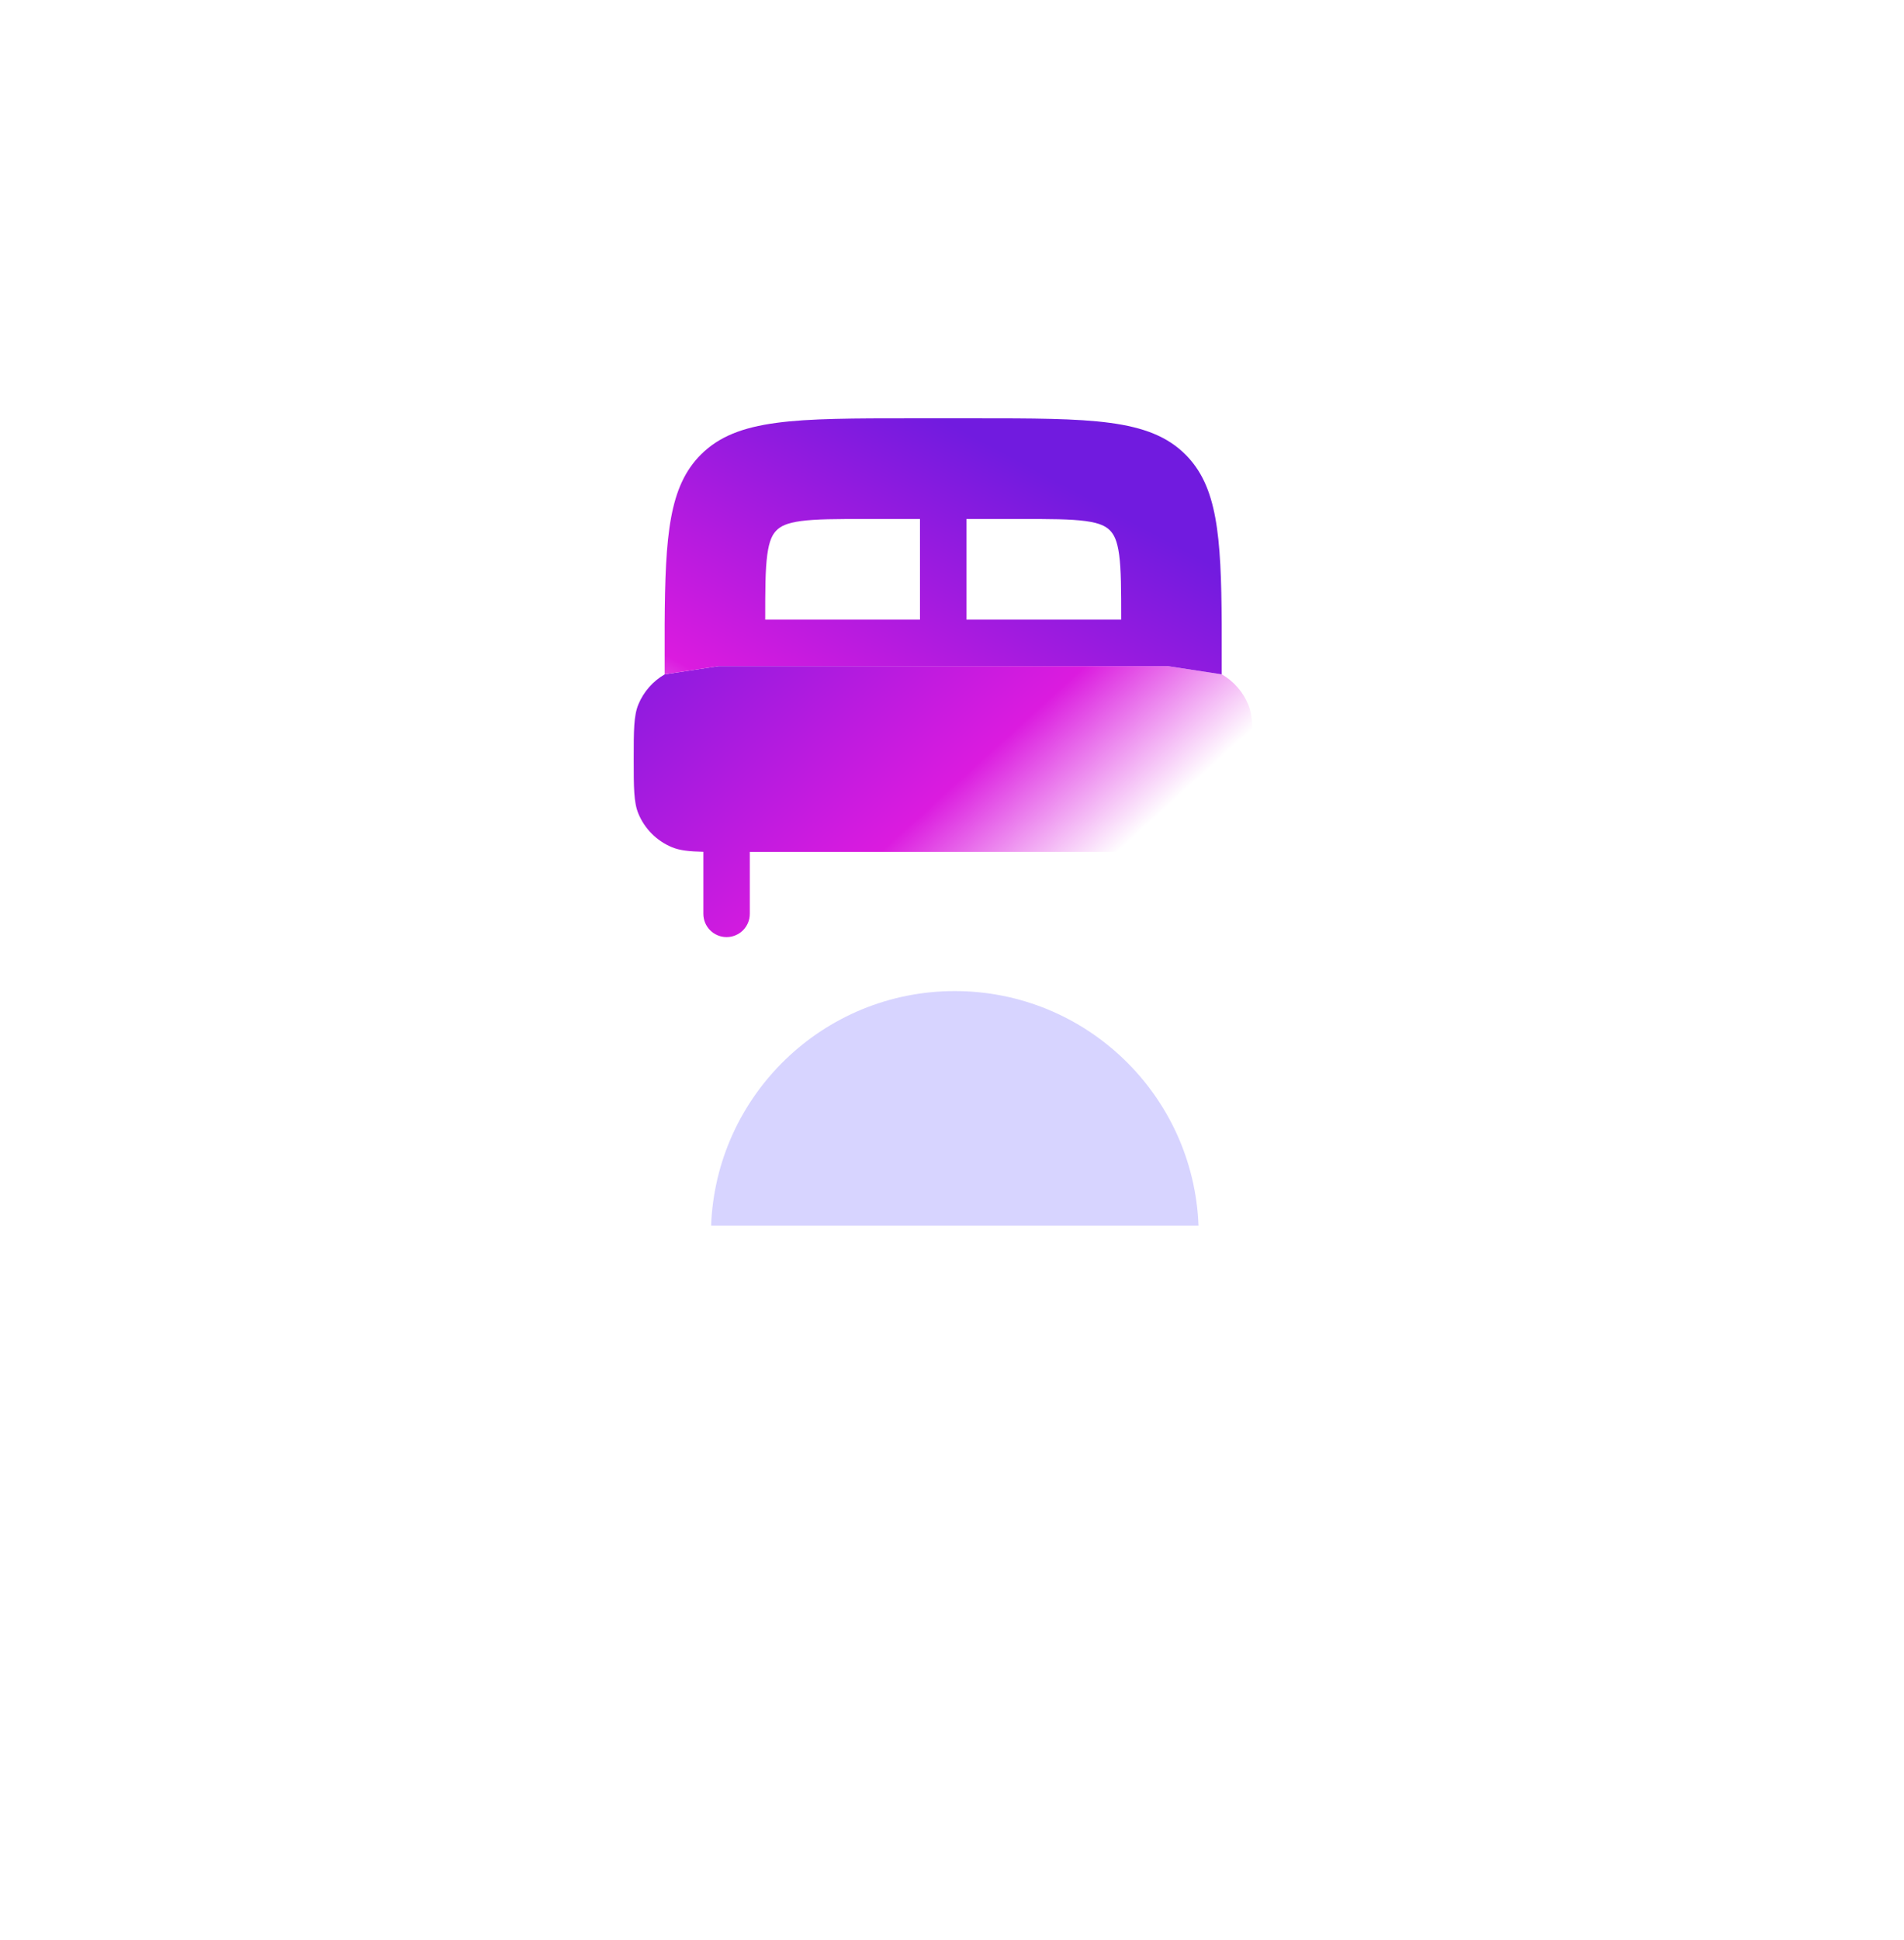
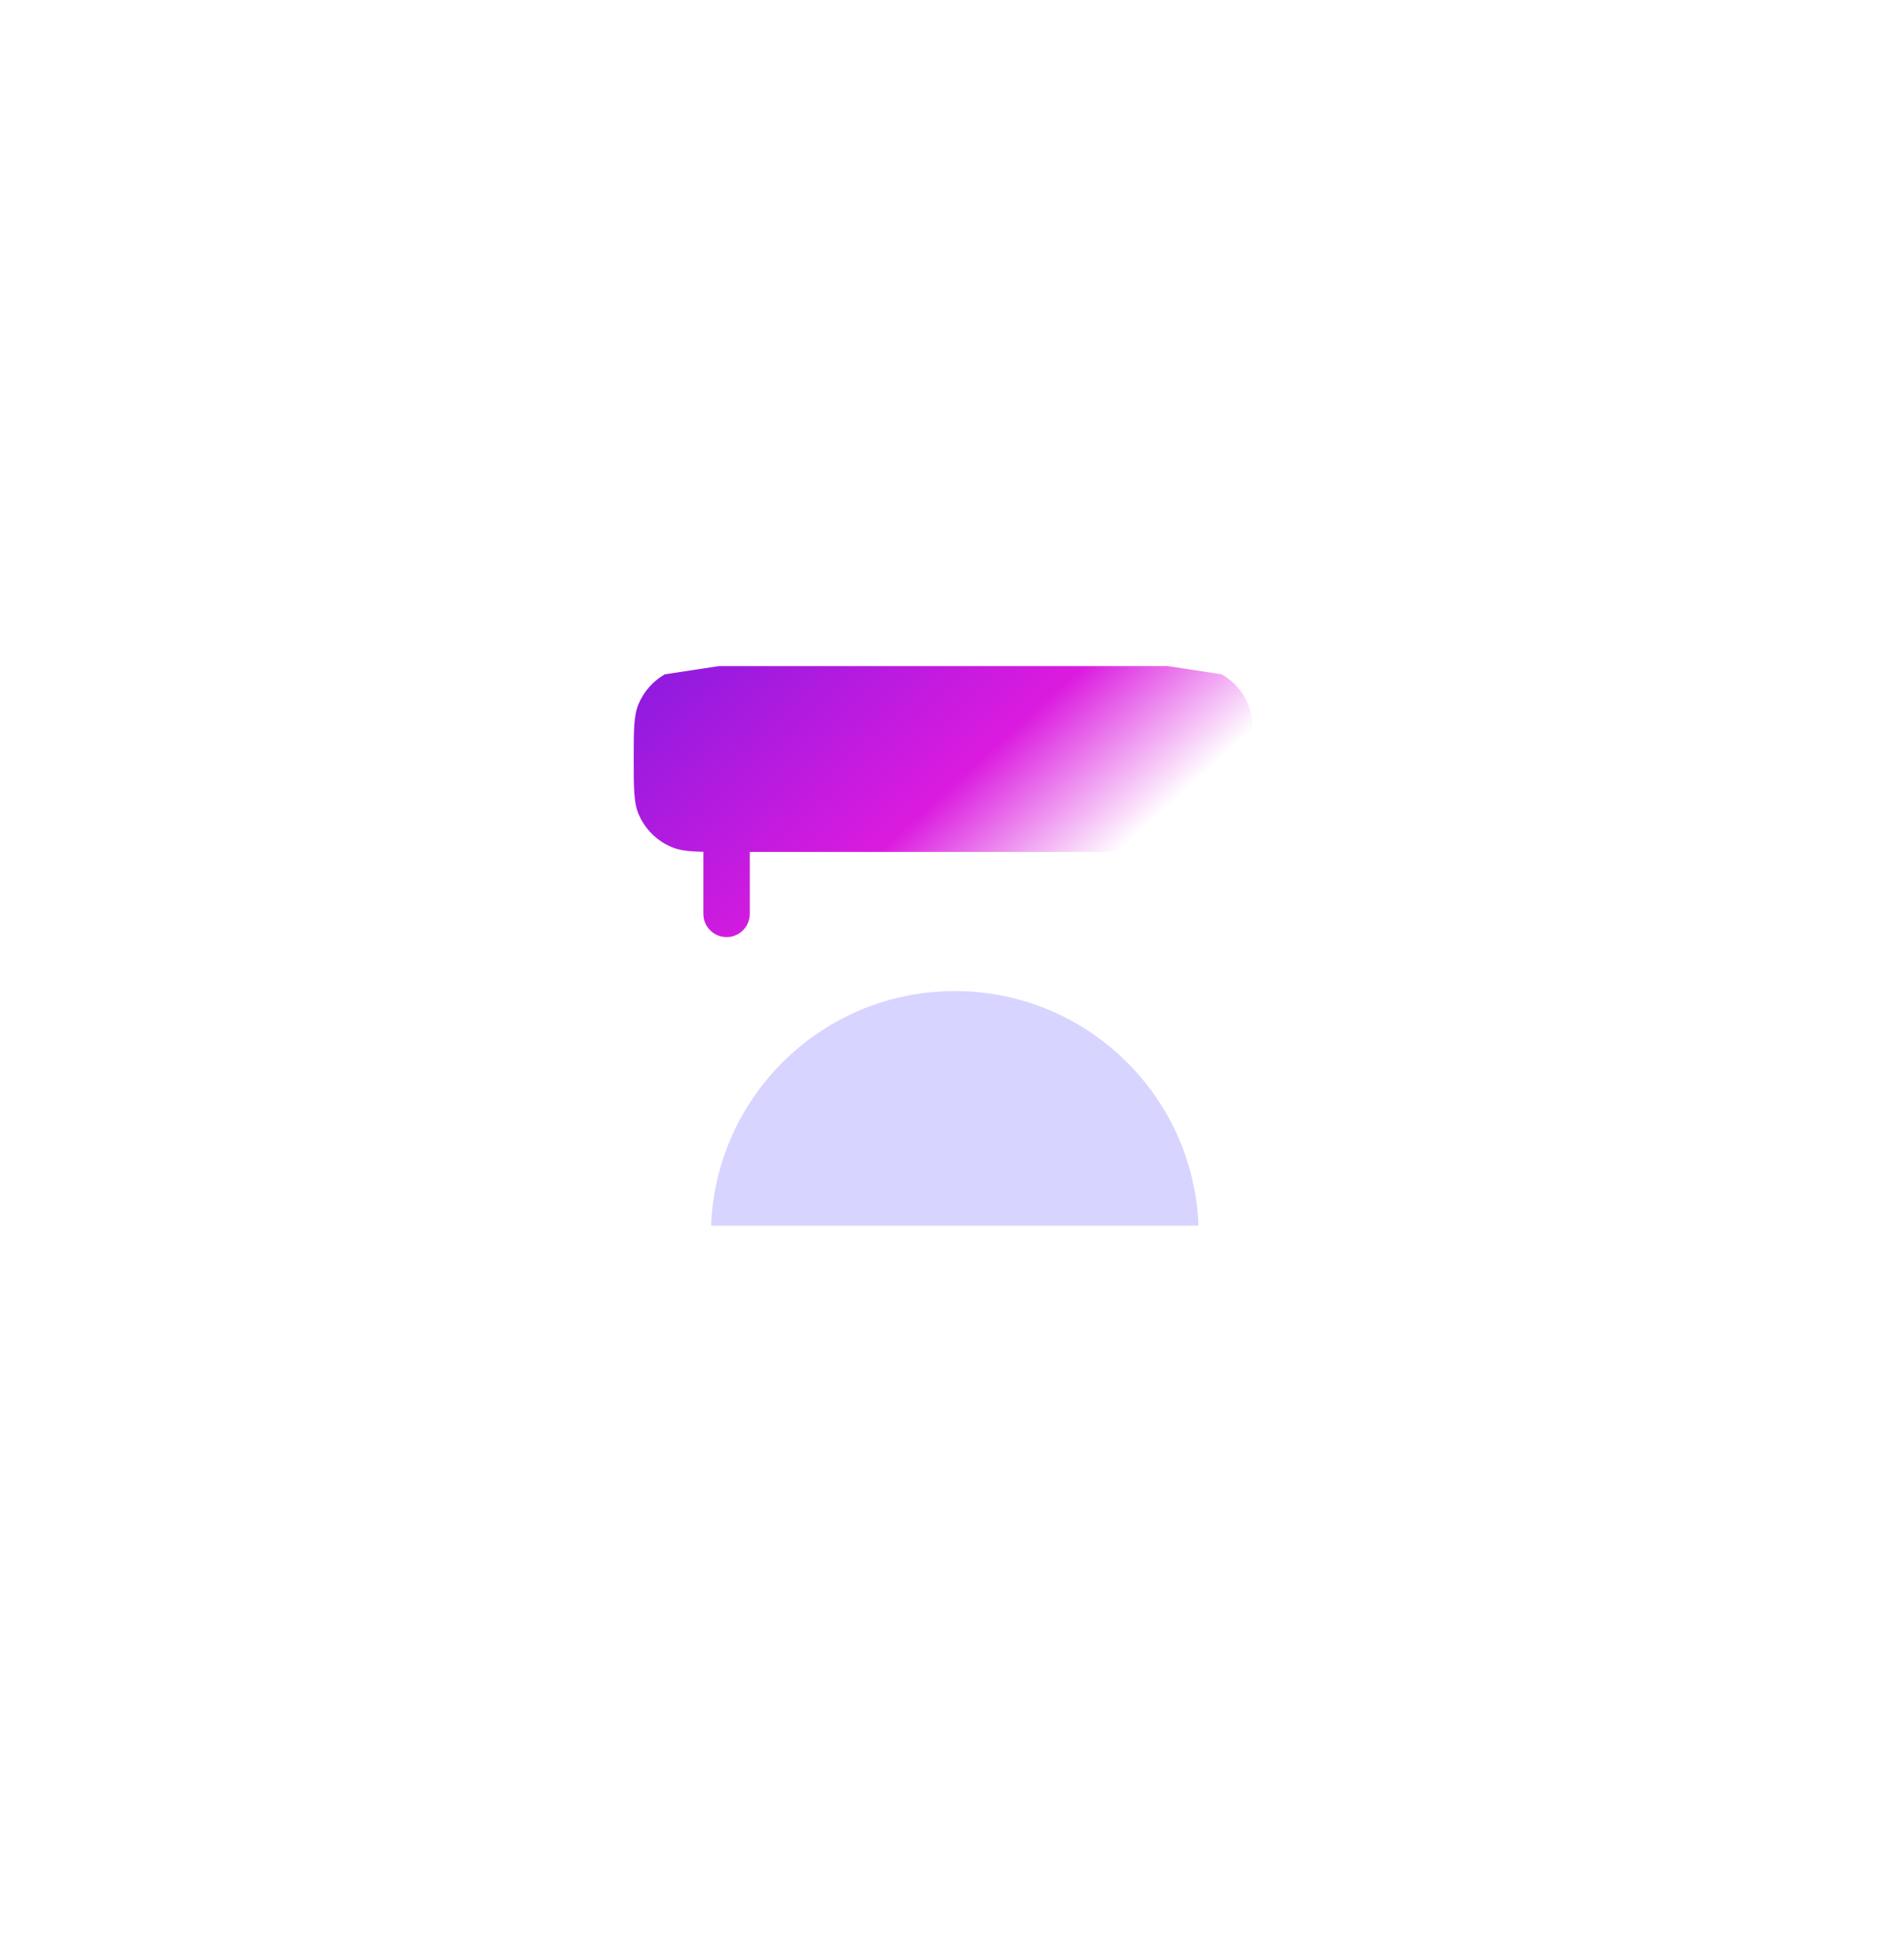
<svg xmlns="http://www.w3.org/2000/svg" width="109" height="111" viewBox="0 0 109 111" fill="none">
  <g filter="url(#filter0_i_241_388)">
    <rect x="19" width="70" height="70" rx="35" fill="white" fill-opacity="0.05" />
  </g>
  <rect x="20" y="1" width="68" height="68" rx="34" stroke="url(#paint0_linear_241_388)" stroke-opacity="0.2" stroke-width="2" />
  <g filter="url(#filter1_f_241_388)">
    <path fill-rule="evenodd" clip-rule="evenodd" d="M68.612 70.133H40.709C40.991 62.672 47.129 56.709 54.66 56.709C62.191 56.709 68.329 62.672 68.612 70.133Z" fill="#7F76FF" fill-opacity="0.31" />
  </g>
  <g filter="url(#filter2_d_241_388)">
    <path d="M38.055 34.586C37.381 34.974 36.849 35.576 36.548 36.302C36.279 36.953 36.279 37.779 36.279 39.431C36.279 41.082 36.279 41.908 36.548 42.559C36.908 43.427 37.598 44.117 38.467 44.477C38.914 44.662 39.443 44.72 40.266 44.739V48.291C40.266 49.025 40.861 49.62 41.595 49.62C42.329 49.62 42.924 49.025 42.924 48.291V44.747H65.076V48.291C65.076 49.025 65.671 49.62 66.405 49.62C67.139 49.62 67.734 49.025 67.734 48.291V44.739C68.557 44.72 69.086 44.662 69.534 44.477C70.402 44.117 71.092 43.427 71.452 42.559C71.722 41.908 71.722 41.082 71.722 39.431C71.722 37.779 71.722 36.953 71.452 36.302C71.151 35.576 70.619 34.974 69.945 34.586L66.848 34.114L66.405 34.114H41.595L41.152 34.114L38.055 34.586Z" fill="url(#paint1_linear_241_388)" />
-     <path d="M55.768 19.937H52.224C45.54 19.937 42.199 19.937 40.123 22.013C38.31 23.825 38.08 26.601 38.05 31.72V34.589C38.052 34.588 38.053 34.587 38.055 34.586L41.152 34.114H66.848L69.941 34.586V31.72C69.911 26.601 69.681 23.825 67.869 22.013C65.793 19.937 62.451 19.937 55.768 19.937Z" fill="url(#paint2_linear_241_388)" />
    <path d="M64.186 31.456C64.186 29.747 64.184 28.6 64.069 27.744C63.959 26.926 63.769 26.576 63.538 26.345C63.307 26.114 62.957 25.924 62.139 25.814C61.283 25.699 60.135 25.696 58.427 25.696H55.326V31.456L64.186 31.456Z" fill="white" />
-     <path d="M52.667 31.456V25.696H49.566C47.858 25.696 46.71 25.699 45.854 25.814C45.036 25.924 44.686 26.114 44.456 26.345C44.224 26.576 44.035 26.926 43.925 27.744C43.809 28.6 43.807 29.747 43.807 31.456L52.667 31.456Z" fill="white" />
  </g>
  <defs>
    <filter id="filter0_i_241_388" x="19" y="0" width="70" height="75" filterUnits="userSpaceOnUse" color-interpolation-filters="sRGB">
      <feFlood flood-opacity="0" result="BackgroundImageFix" />
      <feBlend mode="normal" in="SourceGraphic" in2="BackgroundImageFix" result="shape" />
      <feColorMatrix in="SourceAlpha" type="matrix" values="0 0 0 0 0 0 0 0 0 0 0 0 0 0 0 0 0 0 127 0" result="hardAlpha" />
      <feOffset dy="5" />
      <feGaussianBlur stdDeviation="7.5" />
      <feComposite in2="hardAlpha" operator="arithmetic" k2="-1" k3="1" />
      <feColorMatrix type="matrix" values="0 0 0 0 1 0 0 0 0 1 0 0 0 0 1 0 0 0 0.15 0" />
      <feBlend mode="normal" in2="shape" result="effect1_innerShadow_241_388" />
    </filter>
    <filter id="filter1_f_241_388" x="0.709" y="16.709" width="107.903" height="93.425" filterUnits="userSpaceOnUse" color-interpolation-filters="sRGB">
      <feFlood flood-opacity="0" result="BackgroundImageFix" />
      <feBlend mode="normal" in="SourceGraphic" in2="BackgroundImageFix" result="shape" />
      <feGaussianBlur stdDeviation="20" result="effect1_foregroundBlur_241_388" />
    </filter>
    <filter id="filter2_d_241_388" x="32.279" y="19.937" width="43.443" height="37.684" filterUnits="userSpaceOnUse" color-interpolation-filters="sRGB">
      <feFlood flood-opacity="0" result="BackgroundImageFix" />
      <feColorMatrix in="SourceAlpha" type="matrix" values="0 0 0 0 0 0 0 0 0 0 0 0 0 0 0 0 0 0 127 0" result="hardAlpha" />
      <feOffset dy="4" />
      <feGaussianBlur stdDeviation="2" />
      <feComposite in2="hardAlpha" operator="out" />
      <feColorMatrix type="matrix" values="0 0 0 0 0 0 0 0 0 0 0 0 0 0 0 0 0 0 0.25 0" />
      <feBlend mode="normal" in2="BackgroundImageFix" result="effect1_dropShadow_241_388" />
      <feBlend mode="normal" in="SourceGraphic" in2="effect1_dropShadow_241_388" result="shape" />
    </filter>
    <linearGradient id="paint0_linear_241_388" x1="54" y1="0" x2="54" y2="70" gradientUnits="userSpaceOnUse">
      <stop stop-color="white" />
      <stop offset="1" stop-color="white" stop-opacity="0.3" />
    </linearGradient>
    <linearGradient id="paint1_linear_241_388" x1="32" y1="31" x2="53.294" y2="54.447" gradientUnits="userSpaceOnUse">
      <stop stop-color="#711BDF" />
      <stop offset="0.711" stop-color="#DB1BDF" />
      <stop offset="1" stop-color="white" />
    </linearGradient>
    <linearGradient id="paint2_linear_241_388" x1="54" y1="20" x2="41.054" y2="44.023" gradientUnits="userSpaceOnUse">
      <stop stop-color="#711BDF" />
      <stop offset="0.711" stop-color="#DB1BDF" />
      <stop offset="1" stop-color="white" />
    </linearGradient>
  </defs>
</svg>